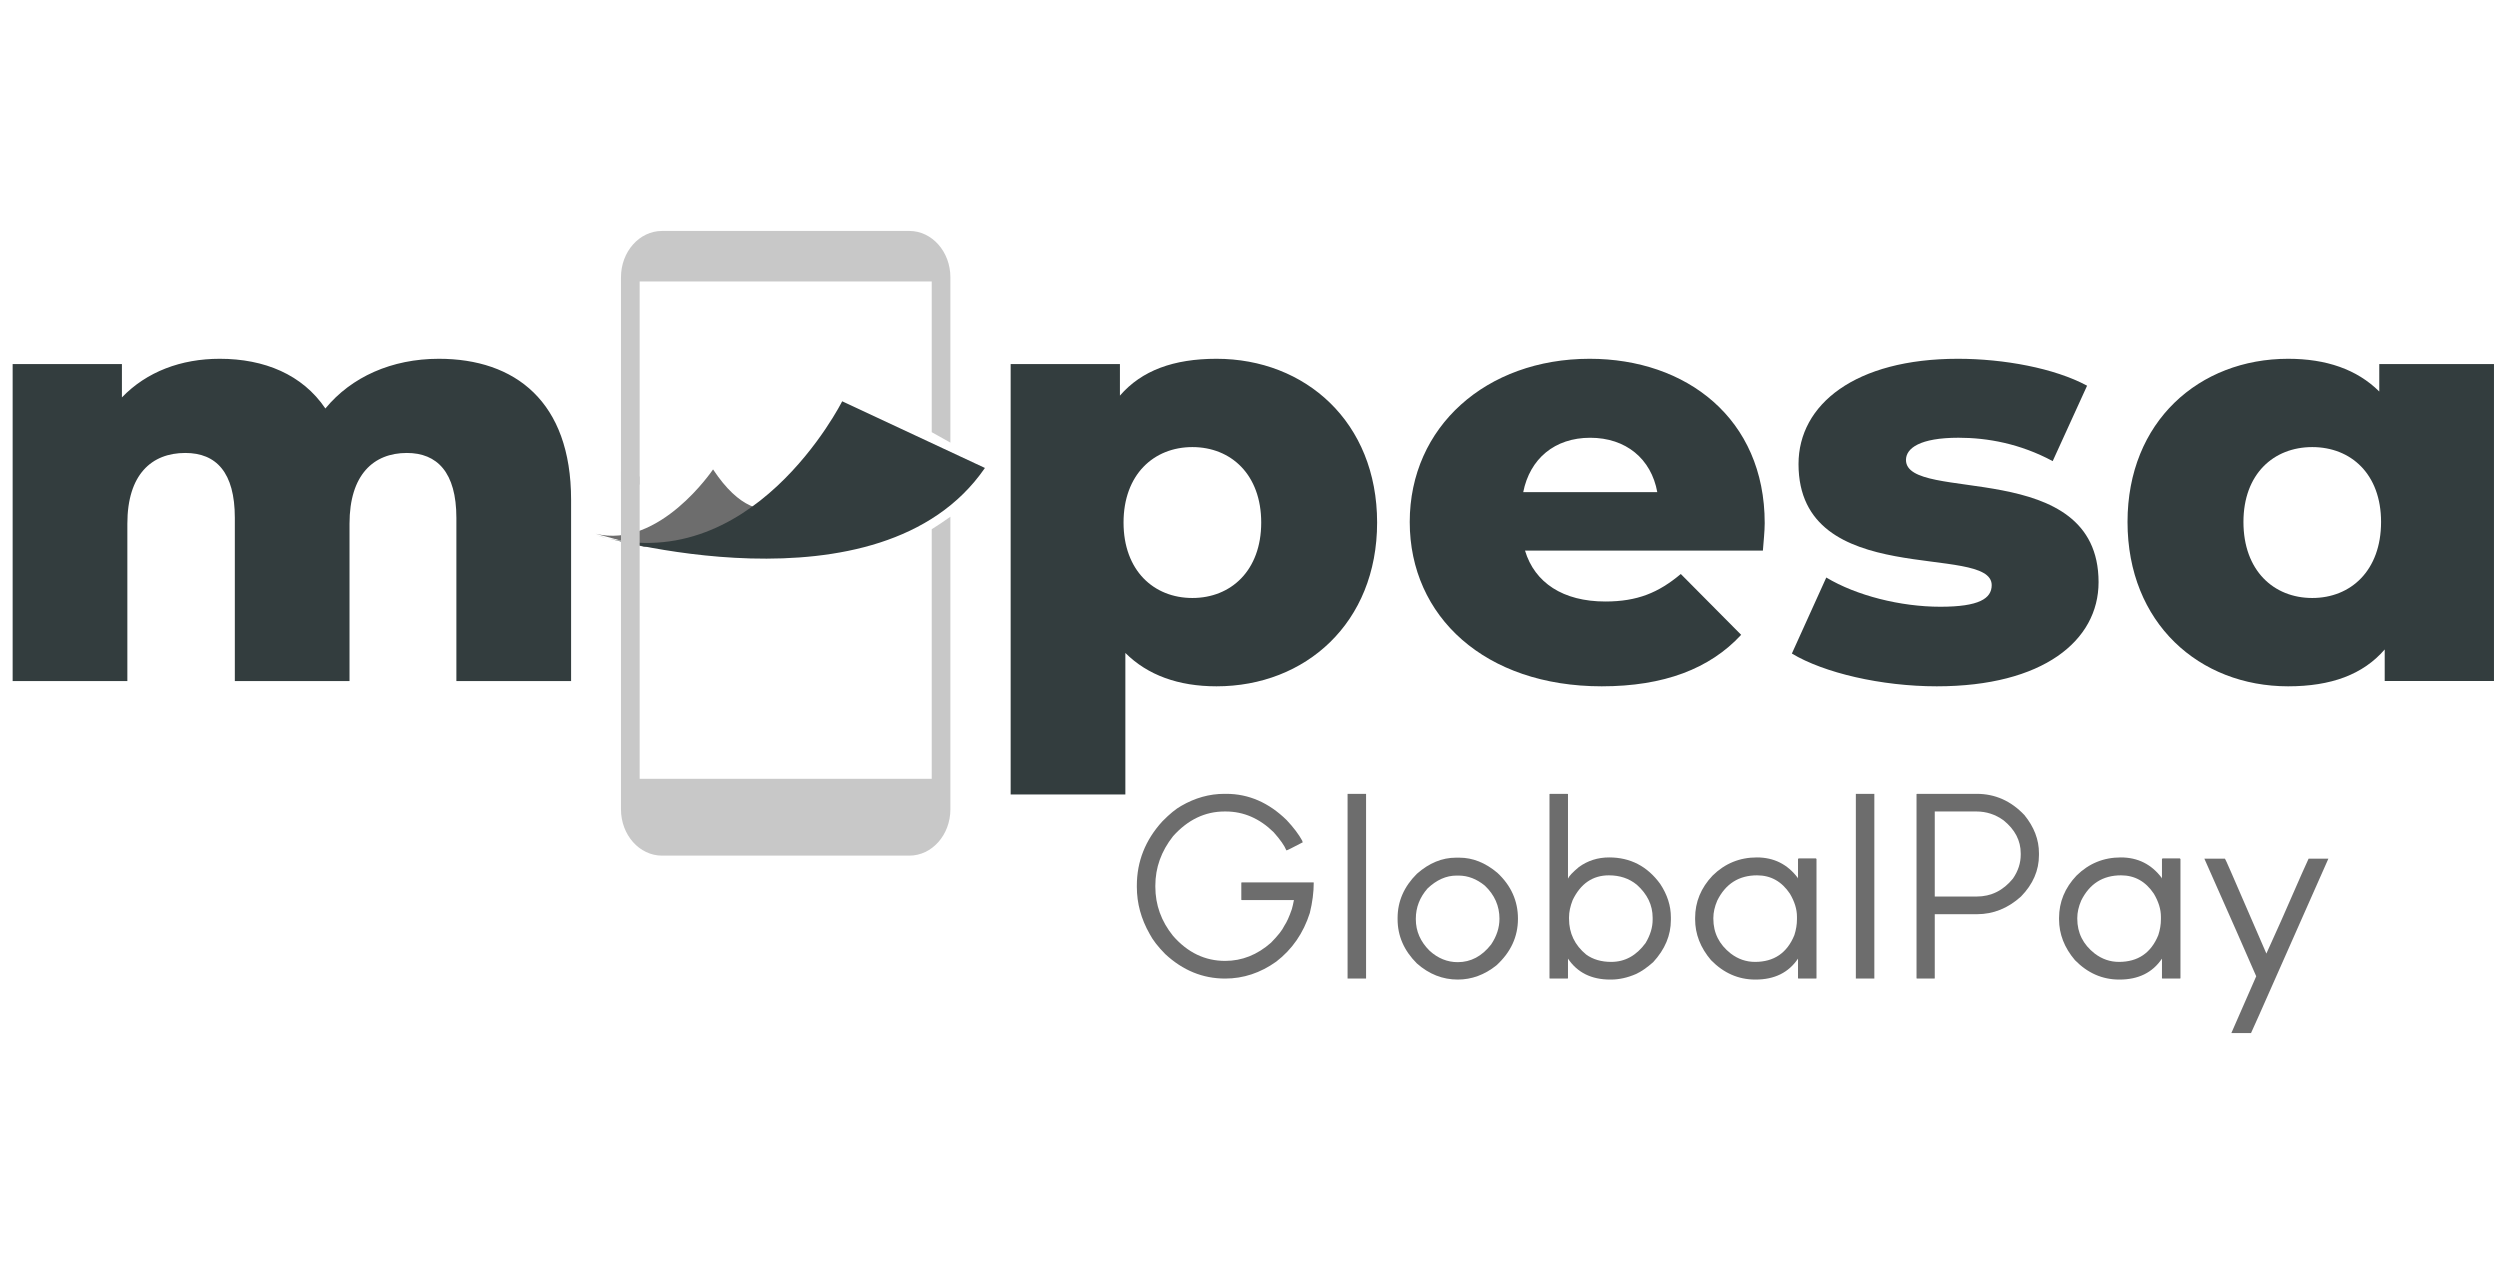
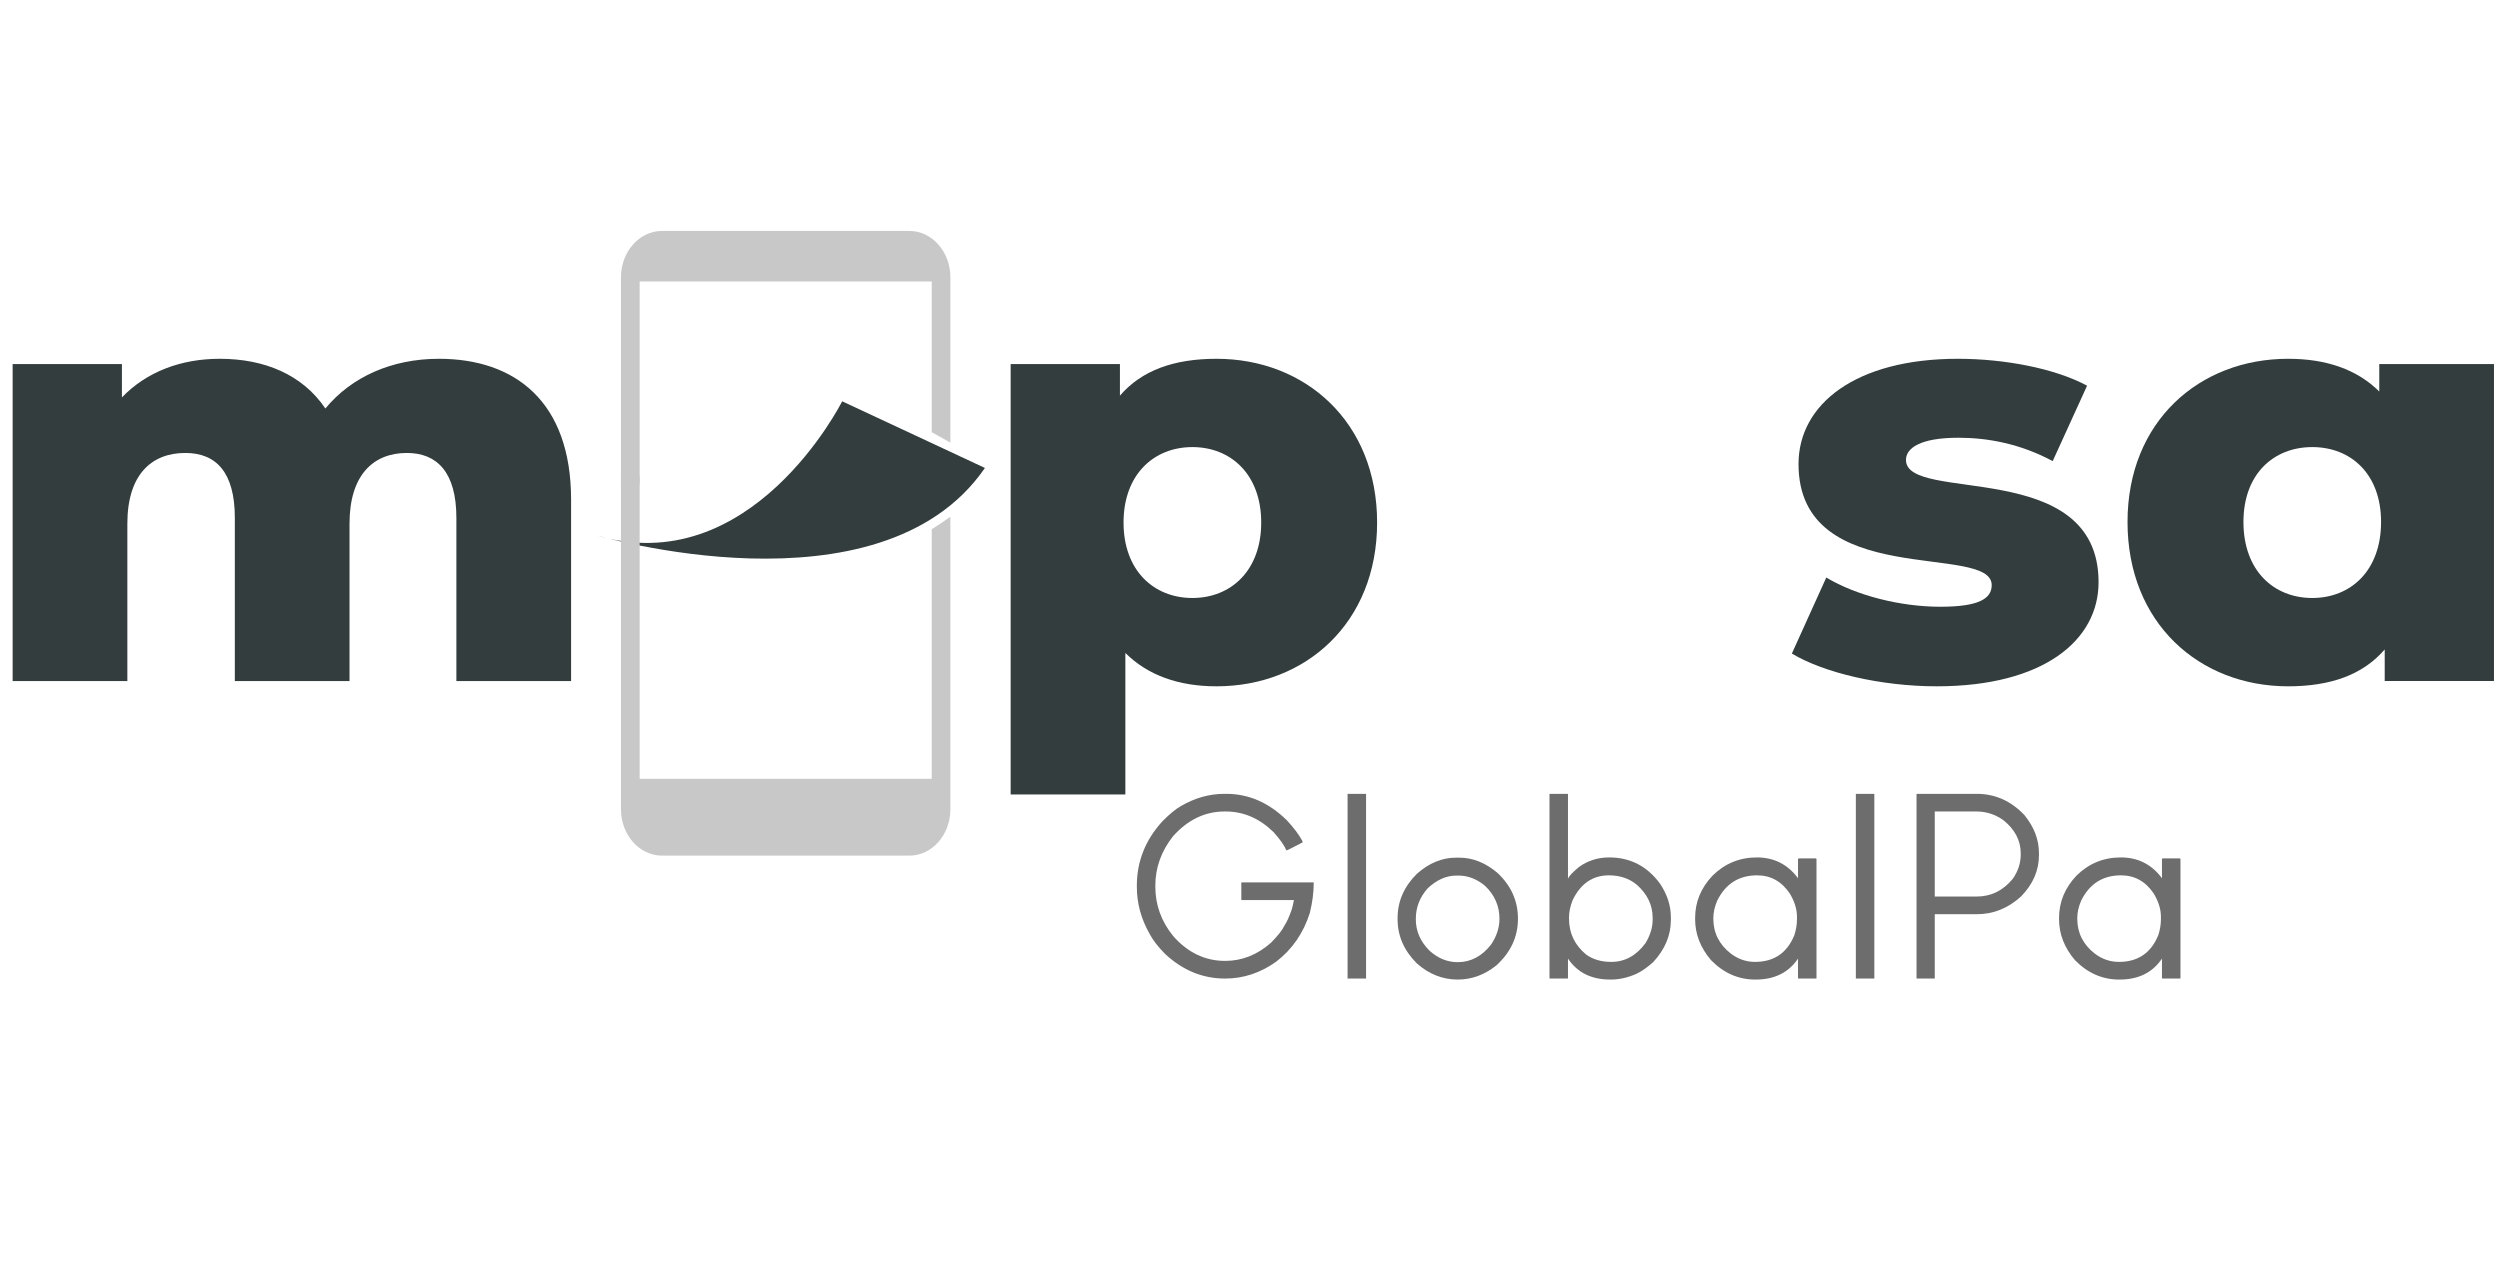
<svg xmlns="http://www.w3.org/2000/svg" width="103" height="52" viewBox="0 0 103 52" fill="none">
-   <path d="M24.542 21.991C27.171 22.631 29.378 19.339 29.378 19.339C31.551 22.628 33.309 19.98 33.309 19.98C33.309 19.98 31.688 22.631 26.521 22.527L24.542 21.991Z" fill="#6D6D6D" />
  <path d="M34.698 16.533C34.698 16.533 30.948 24.018 24.503 22.035C24.503 22.035 36.268 25.549 40.579 19.28L34.698 16.533Z" fill="#333D3E" />
  <path d="M38.387 21.804V32.086H26.354V19.636C26.044 19.566 25.776 19.479 25.584 19.409V33.342C25.584 34.397 26.341 35.252 27.276 35.252H37.465C38.399 35.252 39.156 34.396 39.156 33.342V21.29C38.904 21.472 38.607 21.665 38.387 21.804Z" fill="#C8C8C8" />
  <path d="M26.354 11.596H38.387V17.806L39.156 18.236V11.425C39.156 10.37 38.398 9.515 37.465 9.515H27.275C26.341 9.515 25.584 10.37 25.584 11.425V20.148C25.928 20.101 26.188 20.022 26.354 19.96V11.596Z" fill="#C8C8C8" />
  <path d="M23.529 20.589V28.059H18.803V21.336C18.803 19.457 18.007 18.662 16.763 18.662C15.395 18.662 14.4 19.553 14.4 21.577V28.059H9.675V21.336C9.675 19.457 8.904 18.662 7.634 18.662C6.242 18.662 5.247 19.553 5.247 21.577V28.059H0.521V14.999H5.023V16.373C6.043 15.313 7.461 14.782 9.053 14.782C10.893 14.782 12.46 15.432 13.406 16.83C14.475 15.529 16.142 14.782 18.081 14.782C21.216 14.782 23.529 16.54 23.529 20.589Z" fill="#333D3E" />
  <path d="M56.737 21.529C56.737 25.673 53.777 28.276 50.121 28.276C48.554 28.276 47.285 27.818 46.365 26.902V32.733H41.639V14.999H46.141V16.3C47.036 15.264 48.354 14.782 50.12 14.782C53.777 14.782 56.737 17.384 56.737 21.529ZM51.962 21.529C51.962 19.553 50.718 18.42 49.126 18.42C47.534 18.42 46.29 19.553 46.29 21.529C46.29 23.505 47.534 24.637 49.126 24.637C50.718 24.637 51.962 23.505 51.962 21.529Z" fill="#333D3E" />
-   <path d="M72.631 22.686H62.831C63.229 24.01 64.398 24.782 66.14 24.782C67.458 24.782 68.328 24.421 69.249 23.649L71.736 26.155C70.443 27.553 68.552 28.276 65.991 28.276C61.19 28.276 58.081 25.409 58.081 21.505C58.081 17.577 61.24 14.782 65.493 14.782C69.473 14.782 72.706 17.24 72.706 21.553C72.706 21.89 72.657 22.324 72.631 22.686ZM62.757 20.276H68.28C68.031 18.902 66.986 18.036 65.518 18.036C64.05 18.036 63.031 18.901 62.757 20.276Z" fill="#333D3E" />
  <path d="M73.825 26.926L75.243 23.794C76.487 24.54 78.303 24.998 79.944 24.998C81.536 24.998 82.058 24.661 82.058 24.107C82.058 22.348 74.099 24.348 74.099 19.119C74.099 16.661 76.437 14.782 80.666 14.782C82.555 14.782 84.645 15.167 85.988 15.891L84.571 18.998C83.227 18.276 81.884 18.035 80.69 18.035C79.099 18.035 78.526 18.468 78.526 18.95C78.526 20.758 86.461 18.805 86.461 23.986C86.461 26.396 84.173 28.276 79.795 28.276C77.506 28.276 75.143 27.721 73.825 26.926Z" fill="#333D3E" />
  <path d="M102.752 14.999V28.058H98.25V26.758C97.355 27.794 96.037 28.276 94.27 28.276C90.614 28.276 87.654 25.674 87.654 21.505C87.654 17.36 90.614 14.782 94.27 14.782C95.837 14.782 97.106 15.216 98.026 16.131V14.999H102.752ZM98.1 21.505C98.1 19.528 96.857 18.42 95.265 18.42C93.673 18.42 92.43 19.528 92.43 21.505C92.43 23.505 93.673 24.637 95.265 24.637C96.856 24.637 98.1 23.505 98.1 21.505Z" fill="#333D3E" />
  <path d="M50.444 32.706C50.459 32.706 50.483 32.706 50.519 32.706C51.442 32.706 52.273 33.066 53.009 33.787C53.295 34.092 53.51 34.376 53.653 34.639C53.653 34.654 53.66 34.674 53.675 34.702C53.252 34.924 53.031 35.035 53.009 35.035H52.999C52.92 34.841 52.745 34.591 52.473 34.286C51.893 33.718 51.235 33.433 50.498 33.433C50.491 33.433 50.476 33.433 50.455 33.433C49.646 33.433 48.938 33.773 48.33 34.452C47.843 35.069 47.6 35.748 47.6 36.49C47.6 36.497 47.6 36.511 47.6 36.532C47.6 37.281 47.843 37.956 48.33 38.559C48.931 39.246 49.646 39.589 50.476 39.589C51.17 39.589 51.8 39.339 52.365 38.84C52.651 38.549 52.834 38.317 52.913 38.144C53.013 37.998 53.117 37.769 53.224 37.457C53.252 37.36 53.281 37.235 53.31 37.083C52.831 37.083 52.115 37.083 51.163 37.083C51.156 37.083 51.149 37.079 51.142 37.073C51.142 36.955 51.142 36.719 51.142 36.365L51.163 36.355C51.65 36.355 52.634 36.355 54.115 36.355L54.126 36.365C54.126 36.761 54.072 37.176 53.965 37.613C53.7 38.445 53.239 39.114 52.58 39.62C51.929 40.084 51.228 40.317 50.476 40.317C49.553 40.317 48.731 39.98 48.008 39.308C47.707 39.003 47.493 38.726 47.364 38.476C47.013 37.859 46.838 37.215 46.838 36.542C46.838 36.528 46.838 36.511 46.838 36.49C46.838 35.492 47.188 34.608 47.89 33.839C48.19 33.534 48.448 33.323 48.663 33.205C49.235 32.872 49.829 32.706 50.444 32.706Z" fill="#6D6D6D" />
  <path d="M56.272 32.706H56.282C56.282 33.974 56.282 36.511 56.282 40.317H56.272C56.15 40.317 55.903 40.317 55.531 40.317H55.52C55.52 39.048 55.52 36.511 55.52 32.706H55.531C55.653 32.706 55.9 32.706 56.272 32.706Z" fill="#6D6D6D" />
  <path d="M59.985 35.336C60.007 35.336 60.053 35.336 60.125 35.336C60.676 35.336 61.198 35.544 61.692 35.96C62.257 36.486 62.54 37.118 62.54 37.852C62.54 38.594 62.243 39.235 61.649 39.776C61.162 40.164 60.633 40.358 60.06 40.358C59.438 40.358 58.876 40.137 58.375 39.693C57.846 39.166 57.581 38.559 57.581 37.873C57.581 37.859 57.581 37.842 57.581 37.821C57.581 37.135 57.846 36.528 58.375 36.001C58.876 35.558 59.413 35.336 59.985 35.336ZM58.332 37.852V37.873C58.332 38.365 58.522 38.798 58.901 39.173C59.245 39.485 59.631 39.641 60.06 39.641C60.597 39.641 61.055 39.398 61.434 38.913C61.663 38.573 61.778 38.22 61.778 37.852C61.778 37.326 61.578 36.871 61.177 36.49C60.84 36.213 60.479 36.074 60.093 36.074C60.071 36.074 60.043 36.074 60.007 36.074C59.584 36.074 59.187 36.251 58.815 36.604C58.493 36.972 58.332 37.388 58.332 37.852Z" fill="#6D6D6D" />
  <path d="M63.86 32.706C63.982 32.706 64.222 32.706 64.579 32.706L64.601 32.716C64.601 33.298 64.601 34.459 64.601 36.199C64.644 36.095 64.794 35.936 65.052 35.721C65.417 35.457 65.831 35.326 66.297 35.326C67.17 35.326 67.871 35.69 68.4 36.417C68.694 36.861 68.84 37.318 68.84 37.79C68.84 37.818 68.84 37.856 68.84 37.904C68.84 38.535 68.597 39.114 68.111 39.641C67.853 39.87 67.617 40.032 67.402 40.13C67.052 40.282 66.708 40.358 66.372 40.358C66.365 40.358 66.354 40.358 66.34 40.358C65.567 40.358 64.987 40.071 64.601 39.495C64.601 39.634 64.601 39.904 64.601 40.306C64.594 40.306 64.586 40.31 64.579 40.317C64.458 40.317 64.218 40.317 63.86 40.317L63.839 40.306C63.839 39.044 63.839 36.515 63.839 32.716C63.846 32.716 63.853 32.712 63.86 32.706ZM64.644 37.79C64.644 37.797 64.644 37.818 64.644 37.852C64.644 38.449 64.88 38.941 65.352 39.329C65.631 39.53 65.975 39.63 66.383 39.63C66.948 39.63 67.42 39.37 67.799 38.851C67.993 38.525 68.089 38.206 68.089 37.894C68.089 37.873 68.089 37.846 68.089 37.811C68.089 37.291 67.871 36.837 67.434 36.449C67.119 36.192 66.737 36.064 66.286 36.064C65.621 36.064 65.123 36.403 64.794 37.083C64.694 37.339 64.644 37.575 64.644 37.79Z" fill="#6D6D6D" />
  <path d="M72.383 35.326C73.084 35.326 73.645 35.607 74.068 36.168C74.068 36.175 74.071 36.185 74.078 36.199C74.078 36.068 74.078 35.797 74.078 35.388C74.085 35.388 74.093 35.382 74.1 35.367C74.214 35.367 74.454 35.367 74.819 35.367C74.819 35.374 74.826 35.382 74.84 35.388C74.84 36.206 74.84 37.846 74.84 40.306C74.834 40.306 74.826 40.31 74.819 40.317C74.697 40.317 74.458 40.317 74.1 40.317C74.093 40.317 74.085 40.313 74.078 40.306C74.078 40.167 74.078 39.897 74.078 39.495C73.692 40.071 73.109 40.358 72.329 40.358H72.318C71.624 40.358 71.016 40.092 70.494 39.558C70.057 39.045 69.839 38.483 69.839 37.873C69.839 37.859 69.839 37.842 69.839 37.821C69.839 37.163 70.079 36.58 70.558 36.075C71.066 35.575 71.674 35.326 72.383 35.326ZM70.59 37.821C70.59 37.828 70.59 37.839 70.59 37.852C70.59 38.435 70.83 38.913 71.309 39.287C71.61 39.516 71.942 39.63 72.307 39.63C73.087 39.63 73.628 39.263 73.928 38.528C73.999 38.306 74.035 38.088 74.035 37.873C74.035 37.852 74.035 37.818 74.035 37.769C74.035 37.464 73.939 37.149 73.746 36.823C73.409 36.317 72.958 36.064 72.393 36.064C71.642 36.064 71.095 36.411 70.751 37.104C70.644 37.353 70.59 37.593 70.59 37.821Z" fill="#6D6D6D" />
  <path d="M77.212 32.706H77.223C77.223 33.974 77.223 36.511 77.223 40.317H77.212C77.09 40.317 76.844 40.317 76.472 40.317H76.461C76.461 39.048 76.461 36.511 76.461 32.706H76.472C76.594 32.706 76.84 32.706 77.212 32.706Z" fill="#6D6D6D" />
  <path d="M78.982 32.706C79.39 32.706 80.21 32.706 81.44 32.706C82.198 32.706 82.853 32.997 83.404 33.579C83.805 34.071 84.005 34.594 84.005 35.149C84.005 35.17 84.005 35.197 84.005 35.232C84.005 35.863 83.758 36.432 83.265 36.937C82.728 37.422 82.123 37.665 81.451 37.665C81.065 37.665 80.485 37.665 79.712 37.665C79.712 38.109 79.712 38.989 79.712 40.306L79.701 40.317C79.58 40.317 79.34 40.317 78.982 40.317C78.975 40.317 78.968 40.313 78.961 40.306C78.961 39.038 78.961 36.507 78.961 32.716L78.982 32.706ZM79.712 33.433C79.712 34.016 79.712 35.184 79.712 36.937C79.998 36.937 80.575 36.937 81.44 36.937C82.034 36.937 82.531 36.691 82.932 36.199C83.147 35.887 83.254 35.558 83.254 35.211C83.254 35.197 83.254 35.18 83.254 35.159C83.254 34.633 83.018 34.178 82.546 33.797C82.209 33.554 81.837 33.433 81.43 33.433C81.05 33.433 80.478 33.433 79.712 33.433Z" fill="#6D6D6D" />
  <path d="M87.377 35.326C88.078 35.326 88.639 35.607 89.062 36.168C89.062 36.175 89.066 36.185 89.073 36.199C89.073 36.068 89.073 35.797 89.073 35.388C89.079 35.388 89.087 35.382 89.094 35.367C89.208 35.367 89.448 35.367 89.813 35.367C89.813 35.374 89.82 35.382 89.835 35.388C89.835 36.206 89.835 37.846 89.835 40.306C89.828 40.306 89.82 40.31 89.813 40.317C89.691 40.317 89.452 40.317 89.094 40.317C89.087 40.317 89.079 40.313 89.073 40.306C89.073 40.167 89.073 39.897 89.073 39.495C88.686 40.071 88.103 40.358 87.323 40.358H87.312C86.618 40.358 86.01 40.092 85.488 39.558C85.051 39.045 84.833 38.483 84.833 37.873C84.833 37.859 84.833 37.842 84.833 37.821C84.833 37.163 85.073 36.58 85.552 36.075C86.06 35.575 86.668 35.326 87.377 35.326ZM85.584 37.821C85.584 37.828 85.584 37.839 85.584 37.852C85.584 38.435 85.824 38.913 86.303 39.287C86.604 39.516 86.937 39.63 87.302 39.63C88.081 39.63 88.622 39.263 88.922 38.528C88.994 38.306 89.03 38.088 89.03 37.873C89.03 37.852 89.03 37.818 89.03 37.769C89.03 37.464 88.933 37.149 88.74 36.823C88.403 36.317 87.953 36.064 87.387 36.064C86.636 36.064 86.089 36.411 85.745 37.104C85.638 37.353 85.584 37.593 85.584 37.821Z" fill="#6D6D6D" />
-   <path d="M91.668 35.378C91.675 35.378 91.758 35.558 91.915 35.919C92.237 36.667 92.724 37.79 93.375 39.287C93.382 39.273 93.589 38.813 93.997 37.905C94.734 36.22 95.106 35.378 95.114 35.378C95.3 35.378 95.571 35.378 95.929 35.378C95.45 36.453 94.498 38.601 93.074 41.825C93.017 41.949 92.906 42.195 92.742 42.563C92.613 42.563 92.344 42.563 91.936 42.563V42.552C92.108 42.164 92.448 41.388 92.956 40.223C92.606 39.412 91.894 37.797 90.82 35.378C90.964 35.378 91.246 35.378 91.668 35.378Z" fill="#6D6D6D" />
</svg>